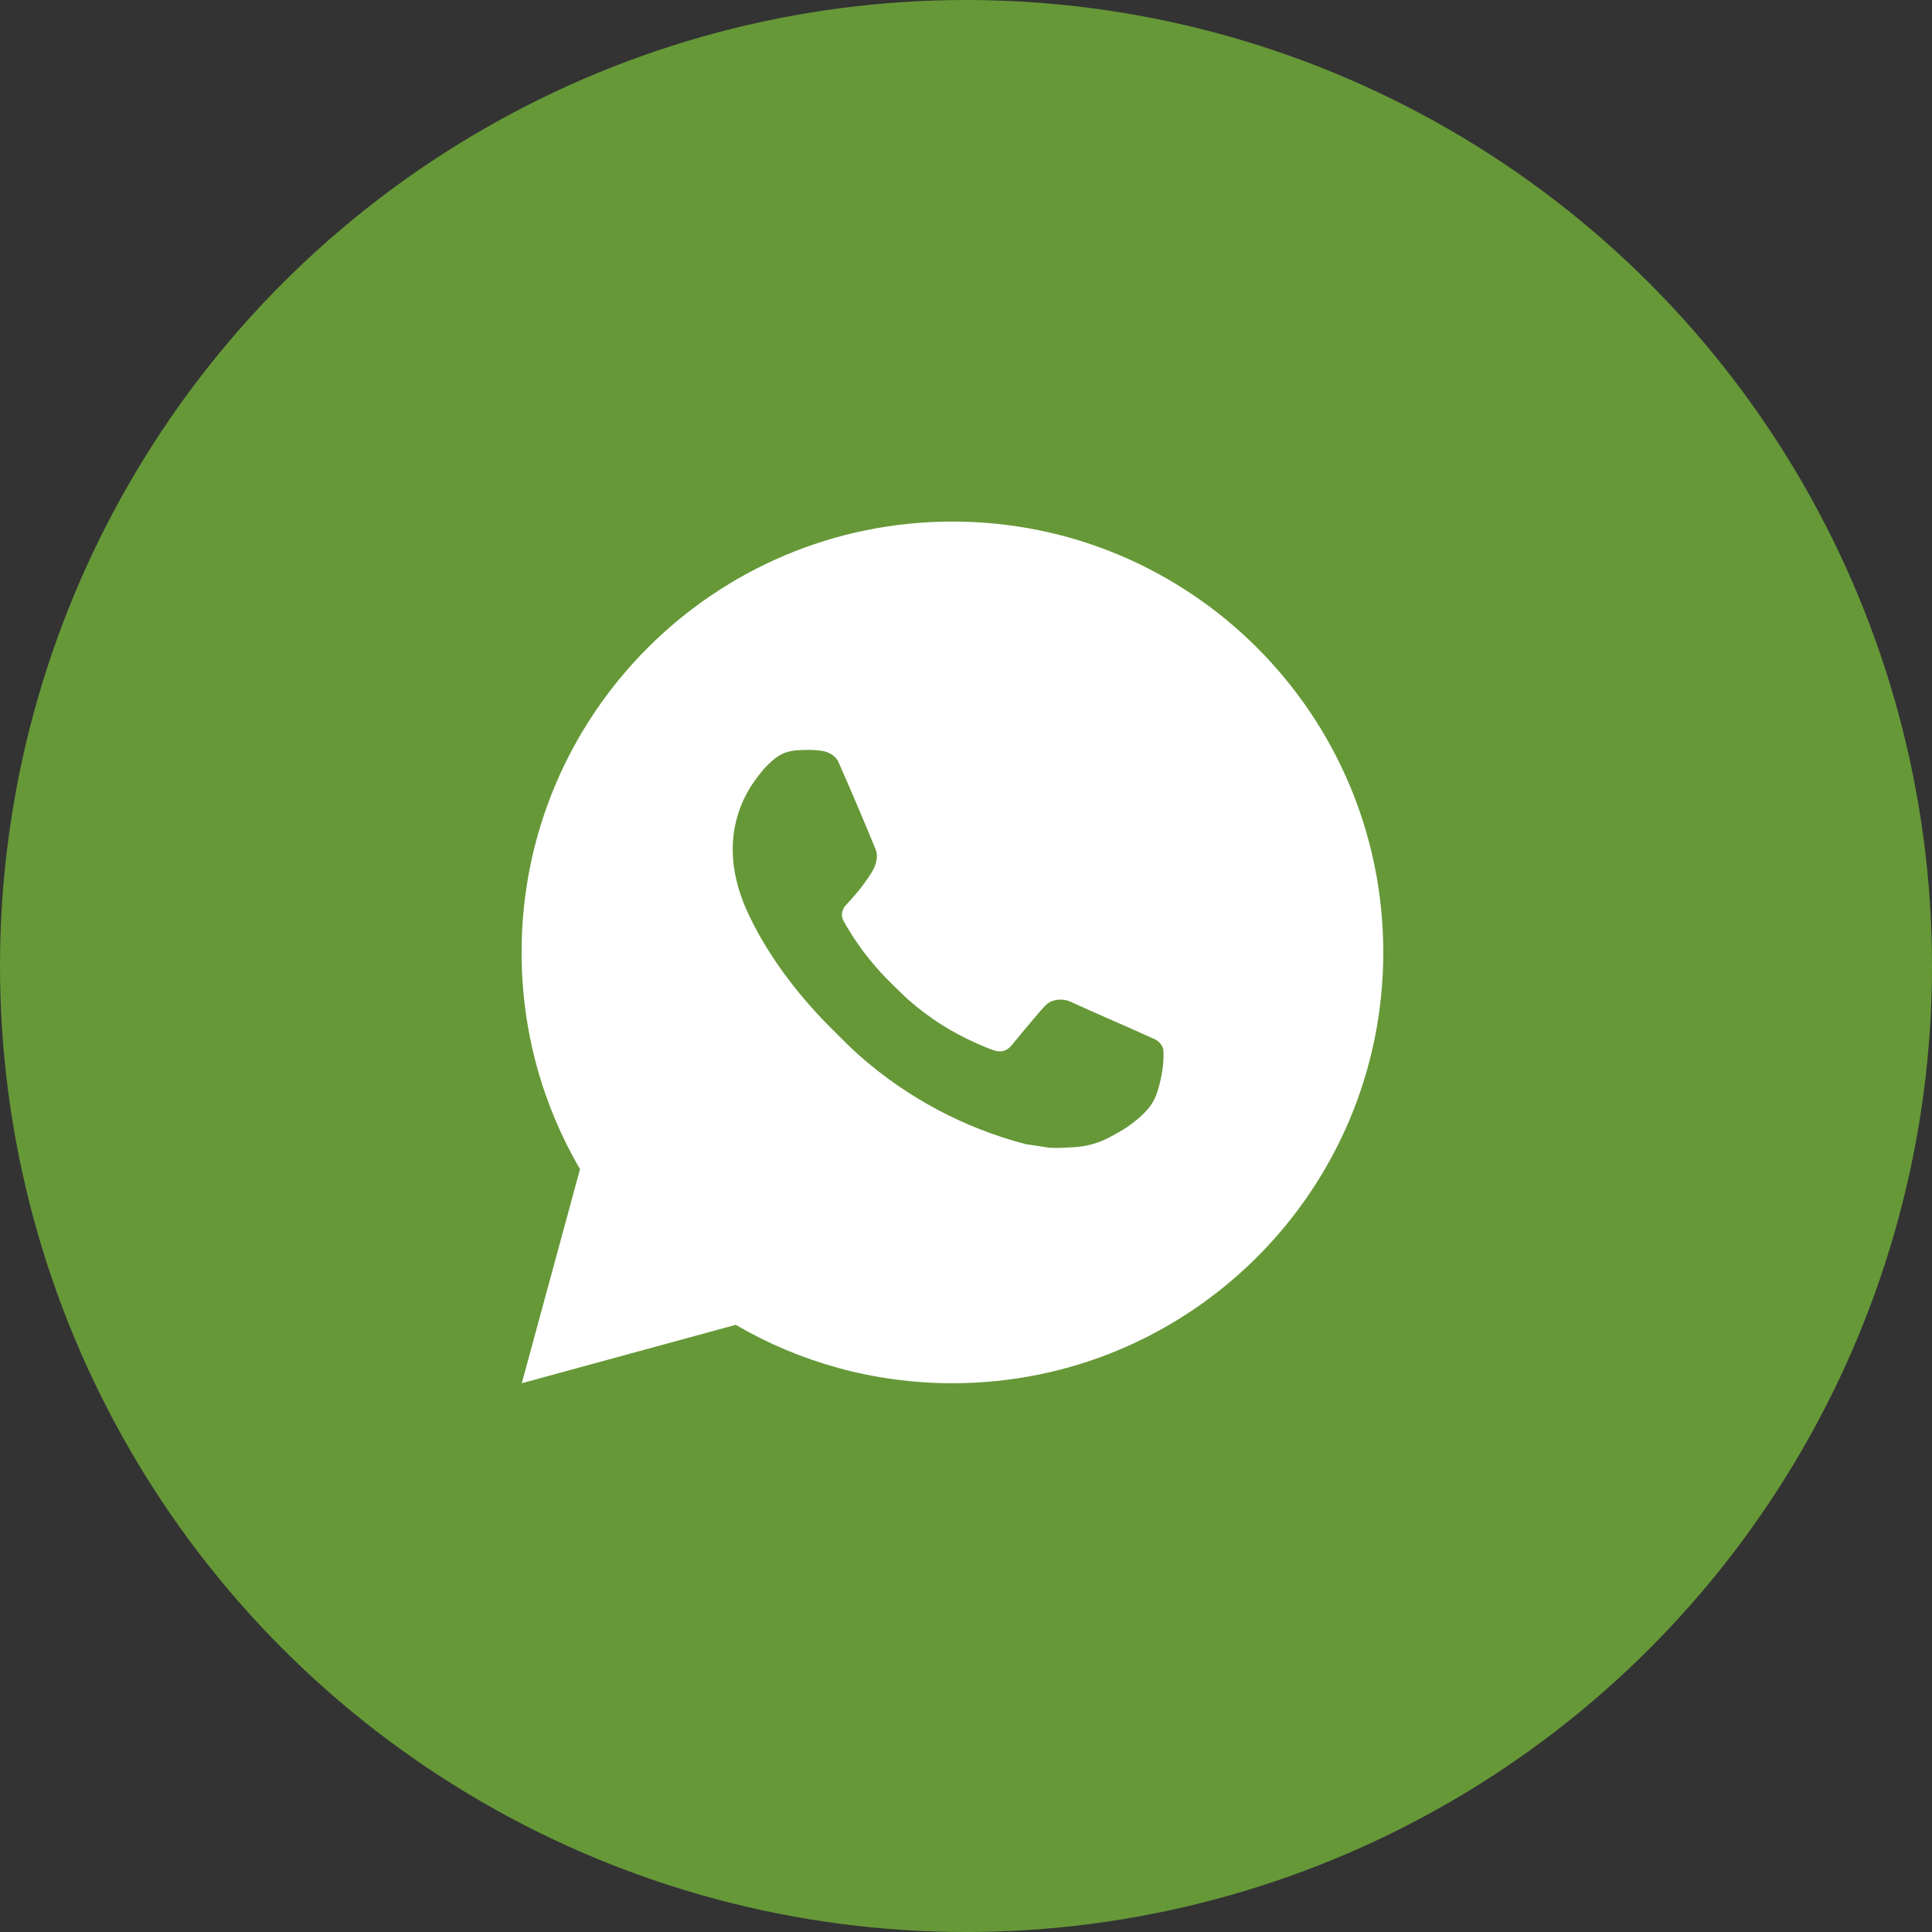
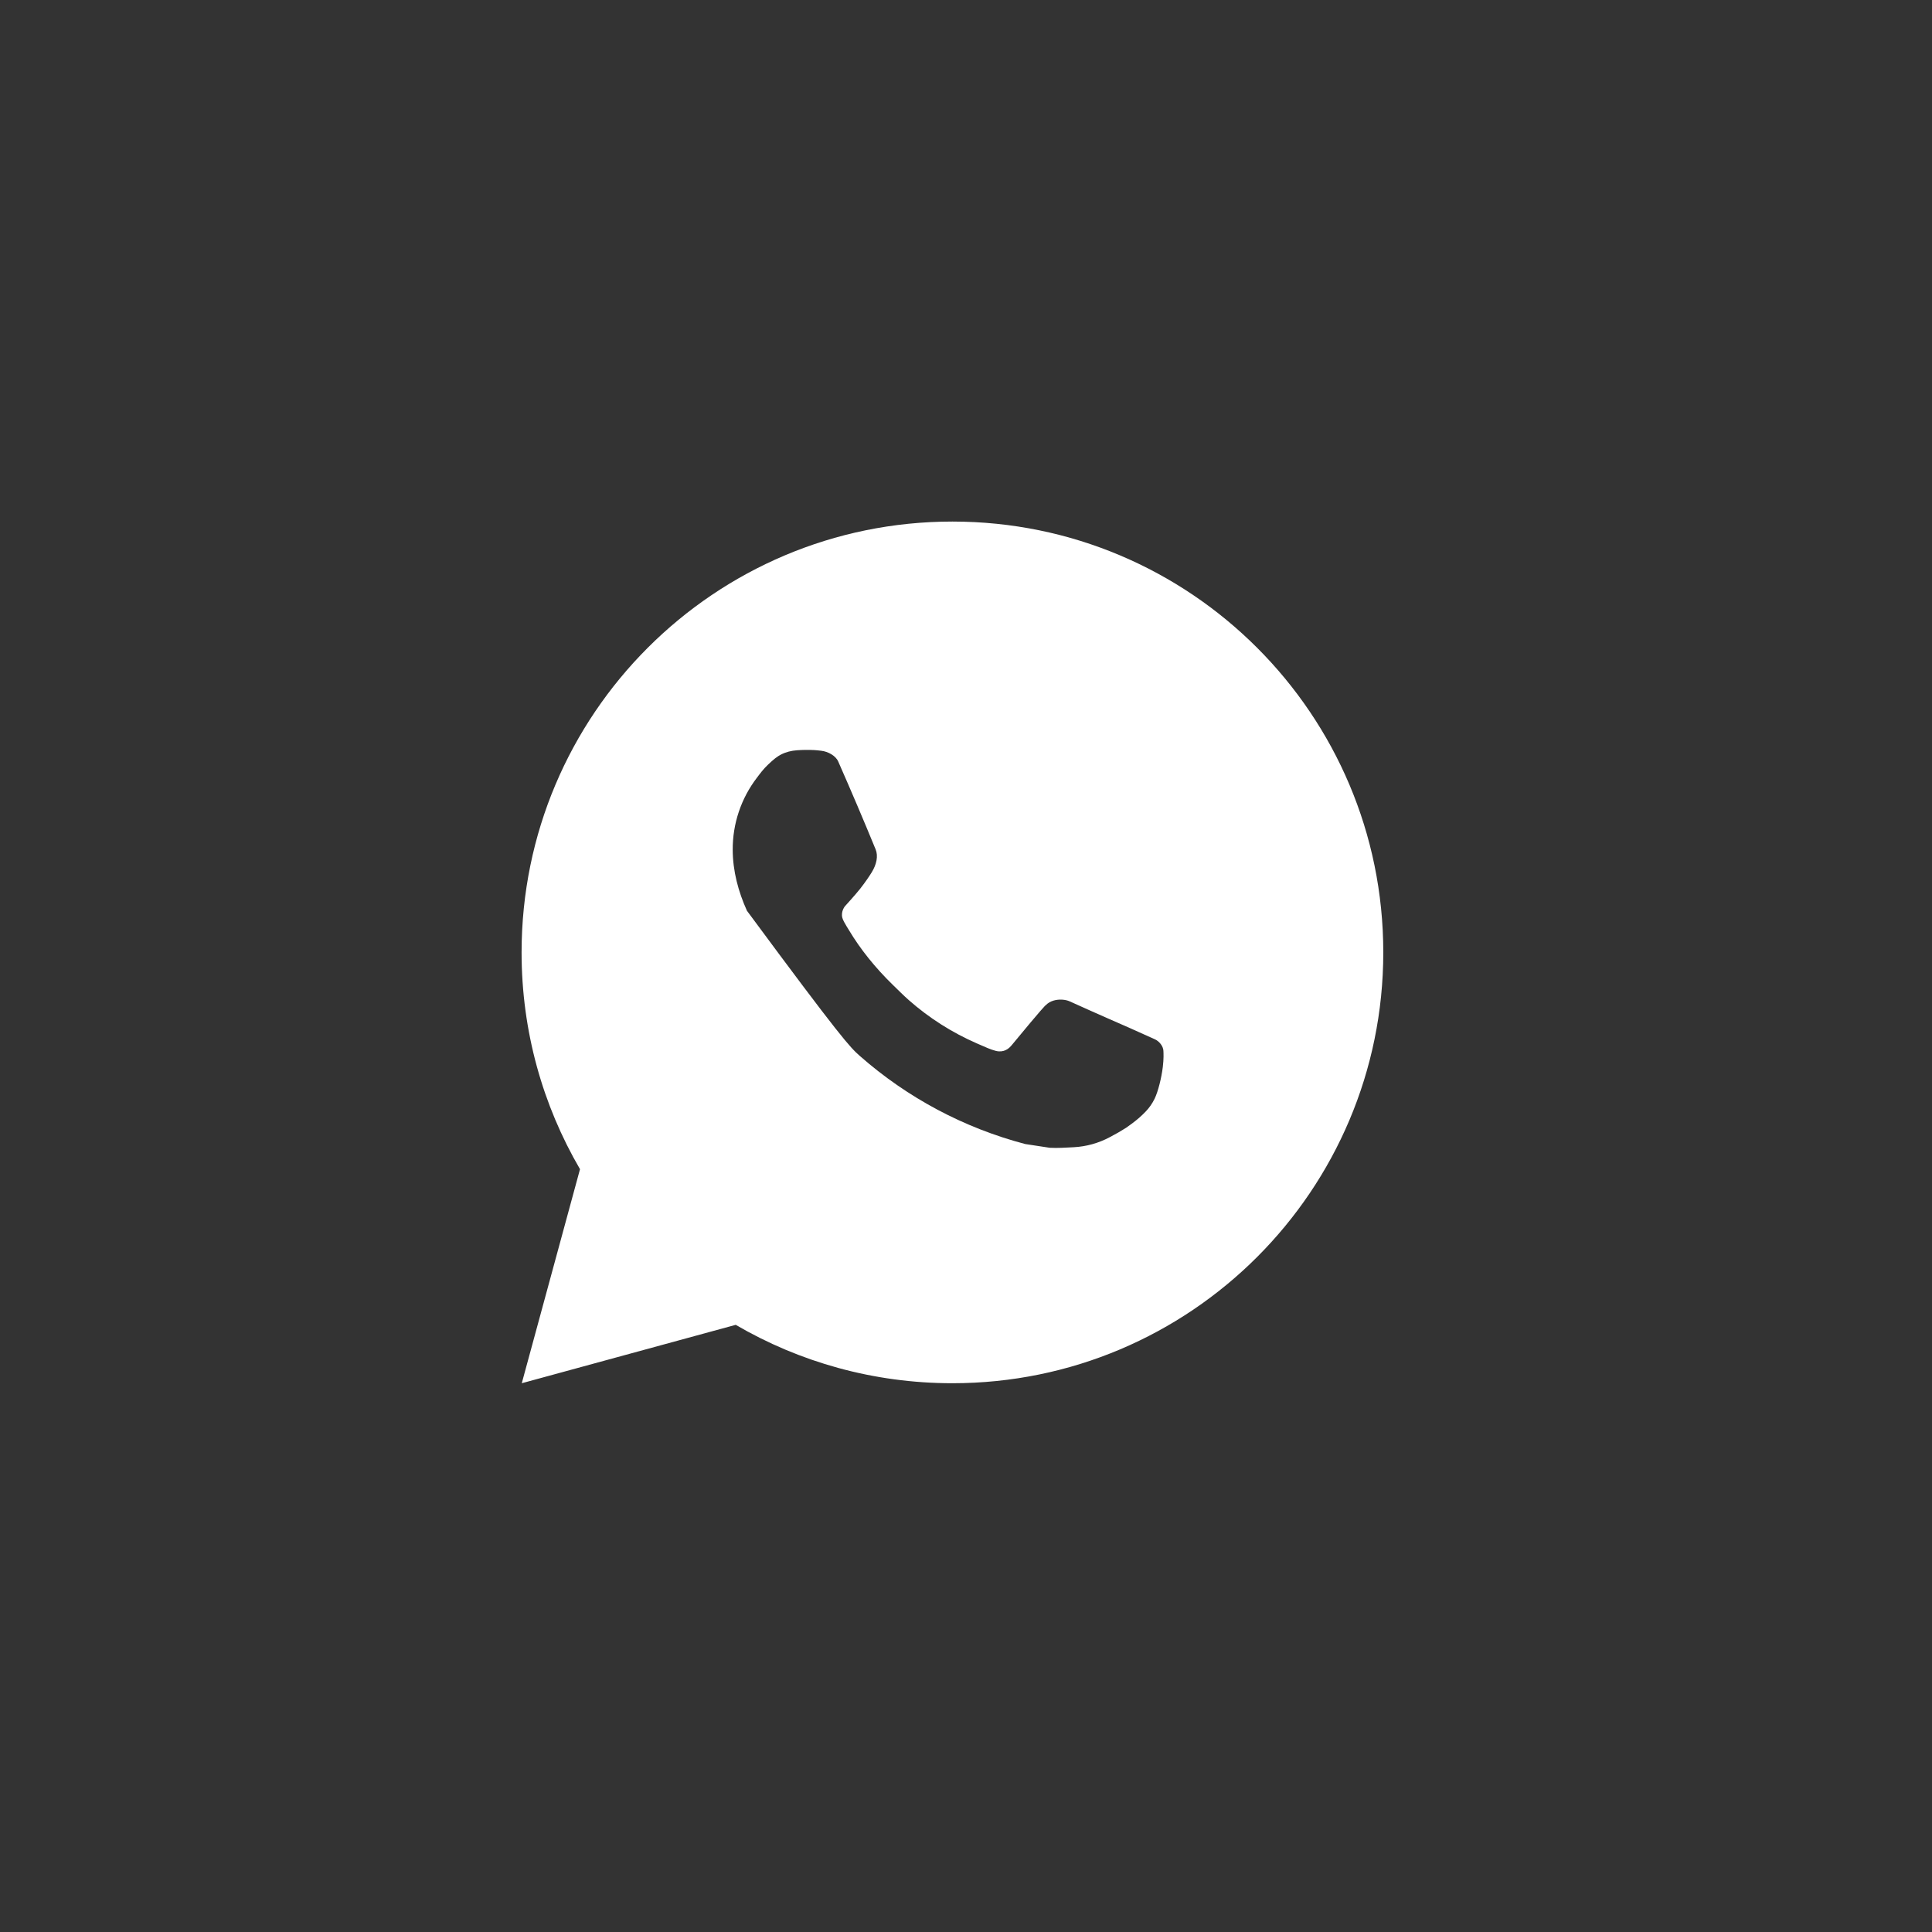
<svg xmlns="http://www.w3.org/2000/svg" width="71" height="71" viewBox="0 0 71 71" fill="none">
  <rect x="0" y="0" width="71" height="71" fill="#333333" stroke="none" />
-   <circle cx="35.5" cy="35.5" r="35.5" fill="#669838" />
-   <path d="M35.002 19.167C43.746 19.167 50.835 26.255 50.835 35C50.835 43.744 43.746 50.833 35.002 50.833C32.098 50.833 29.377 50.052 27.037 48.687L19.175 50.833L21.315 42.967C19.95 40.627 19.168 37.905 19.168 35C19.168 26.255 26.257 19.167 35.002 19.167ZM29.288 27.572C29.083 27.586 28.882 27.636 28.699 27.73C28.562 27.8 28.435 27.901 28.235 28.09C28.046 28.268 27.936 28.424 27.821 28.575C27.235 29.337 26.921 30.272 26.927 31.233C26.93 32.01 27.131 32.765 27.45 33.47C28.096 34.899 29.162 36.41 30.57 37.812C30.908 38.148 31.239 38.489 31.596 38.803C33.343 40.342 35.426 41.451 37.677 42.043C37.677 42.043 38.564 42.179 38.577 42.18C38.87 42.196 39.163 42.175 39.458 42.16C39.919 42.136 40.369 42.011 40.777 41.794C41.039 41.654 41.163 41.585 41.383 41.446C41.383 41.446 41.45 41.401 41.58 41.304C41.794 41.145 41.926 41.032 42.104 40.848C42.235 40.712 42.348 40.551 42.435 40.37C42.559 40.111 42.683 39.618 42.733 39.208C42.77 38.895 42.759 38.724 42.755 38.618C42.748 38.448 42.607 38.273 42.453 38.199L41.532 37.785C41.532 37.785 40.156 37.185 39.314 36.801C39.226 36.761 39.13 36.743 39.034 36.737C38.822 36.724 38.586 36.779 38.435 36.938C38.427 36.934 38.322 37.025 37.177 38.413C37.114 38.488 36.966 38.653 36.71 38.637C36.671 38.635 36.633 38.629 36.595 38.619C36.491 38.592 36.39 38.556 36.291 38.514C36.096 38.431 36.027 38.399 35.893 38.342C34.979 37.942 34.14 37.408 33.399 36.754C33.2 36.579 33.015 36.391 32.824 36.206C32.159 35.561 31.614 34.875 31.209 34.199C31.187 34.162 31.153 34.108 31.116 34.048C31.05 33.941 30.977 33.812 30.954 33.724C30.895 33.492 31.051 33.304 31.051 33.304C31.051 33.304 31.436 32.883 31.616 32.654C31.788 32.433 31.937 32.218 32.031 32.064C32.218 31.764 32.277 31.454 32.179 31.215C31.735 30.132 31.276 29.055 30.804 27.984C30.711 27.773 30.433 27.619 30.181 27.59C30.096 27.58 30.011 27.57 29.925 27.565C29.712 27.554 29.5 27.557 29.288 27.572Z" fill="white" />
+   <path d="M35.002 19.167C43.746 19.167 50.835 26.255 50.835 35C50.835 43.744 43.746 50.833 35.002 50.833C32.098 50.833 29.377 50.052 27.037 48.687L19.175 50.833L21.315 42.967C19.95 40.627 19.168 37.905 19.168 35C19.168 26.255 26.257 19.167 35.002 19.167ZM29.288 27.572C29.083 27.586 28.882 27.636 28.699 27.73C28.562 27.8 28.435 27.901 28.235 28.09C28.046 28.268 27.936 28.424 27.821 28.575C27.235 29.337 26.921 30.272 26.927 31.233C26.93 32.01 27.131 32.765 27.45 33.47C30.908 38.148 31.239 38.489 31.596 38.803C33.343 40.342 35.426 41.451 37.677 42.043C37.677 42.043 38.564 42.179 38.577 42.18C38.87 42.196 39.163 42.175 39.458 42.16C39.919 42.136 40.369 42.011 40.777 41.794C41.039 41.654 41.163 41.585 41.383 41.446C41.383 41.446 41.45 41.401 41.58 41.304C41.794 41.145 41.926 41.032 42.104 40.848C42.235 40.712 42.348 40.551 42.435 40.37C42.559 40.111 42.683 39.618 42.733 39.208C42.77 38.895 42.759 38.724 42.755 38.618C42.748 38.448 42.607 38.273 42.453 38.199L41.532 37.785C41.532 37.785 40.156 37.185 39.314 36.801C39.226 36.761 39.13 36.743 39.034 36.737C38.822 36.724 38.586 36.779 38.435 36.938C38.427 36.934 38.322 37.025 37.177 38.413C37.114 38.488 36.966 38.653 36.71 38.637C36.671 38.635 36.633 38.629 36.595 38.619C36.491 38.592 36.39 38.556 36.291 38.514C36.096 38.431 36.027 38.399 35.893 38.342C34.979 37.942 34.14 37.408 33.399 36.754C33.2 36.579 33.015 36.391 32.824 36.206C32.159 35.561 31.614 34.875 31.209 34.199C31.187 34.162 31.153 34.108 31.116 34.048C31.05 33.941 30.977 33.812 30.954 33.724C30.895 33.492 31.051 33.304 31.051 33.304C31.051 33.304 31.436 32.883 31.616 32.654C31.788 32.433 31.937 32.218 32.031 32.064C32.218 31.764 32.277 31.454 32.179 31.215C31.735 30.132 31.276 29.055 30.804 27.984C30.711 27.773 30.433 27.619 30.181 27.59C30.096 27.58 30.011 27.57 29.925 27.565C29.712 27.554 29.5 27.557 29.288 27.572Z" fill="white" />
</svg>